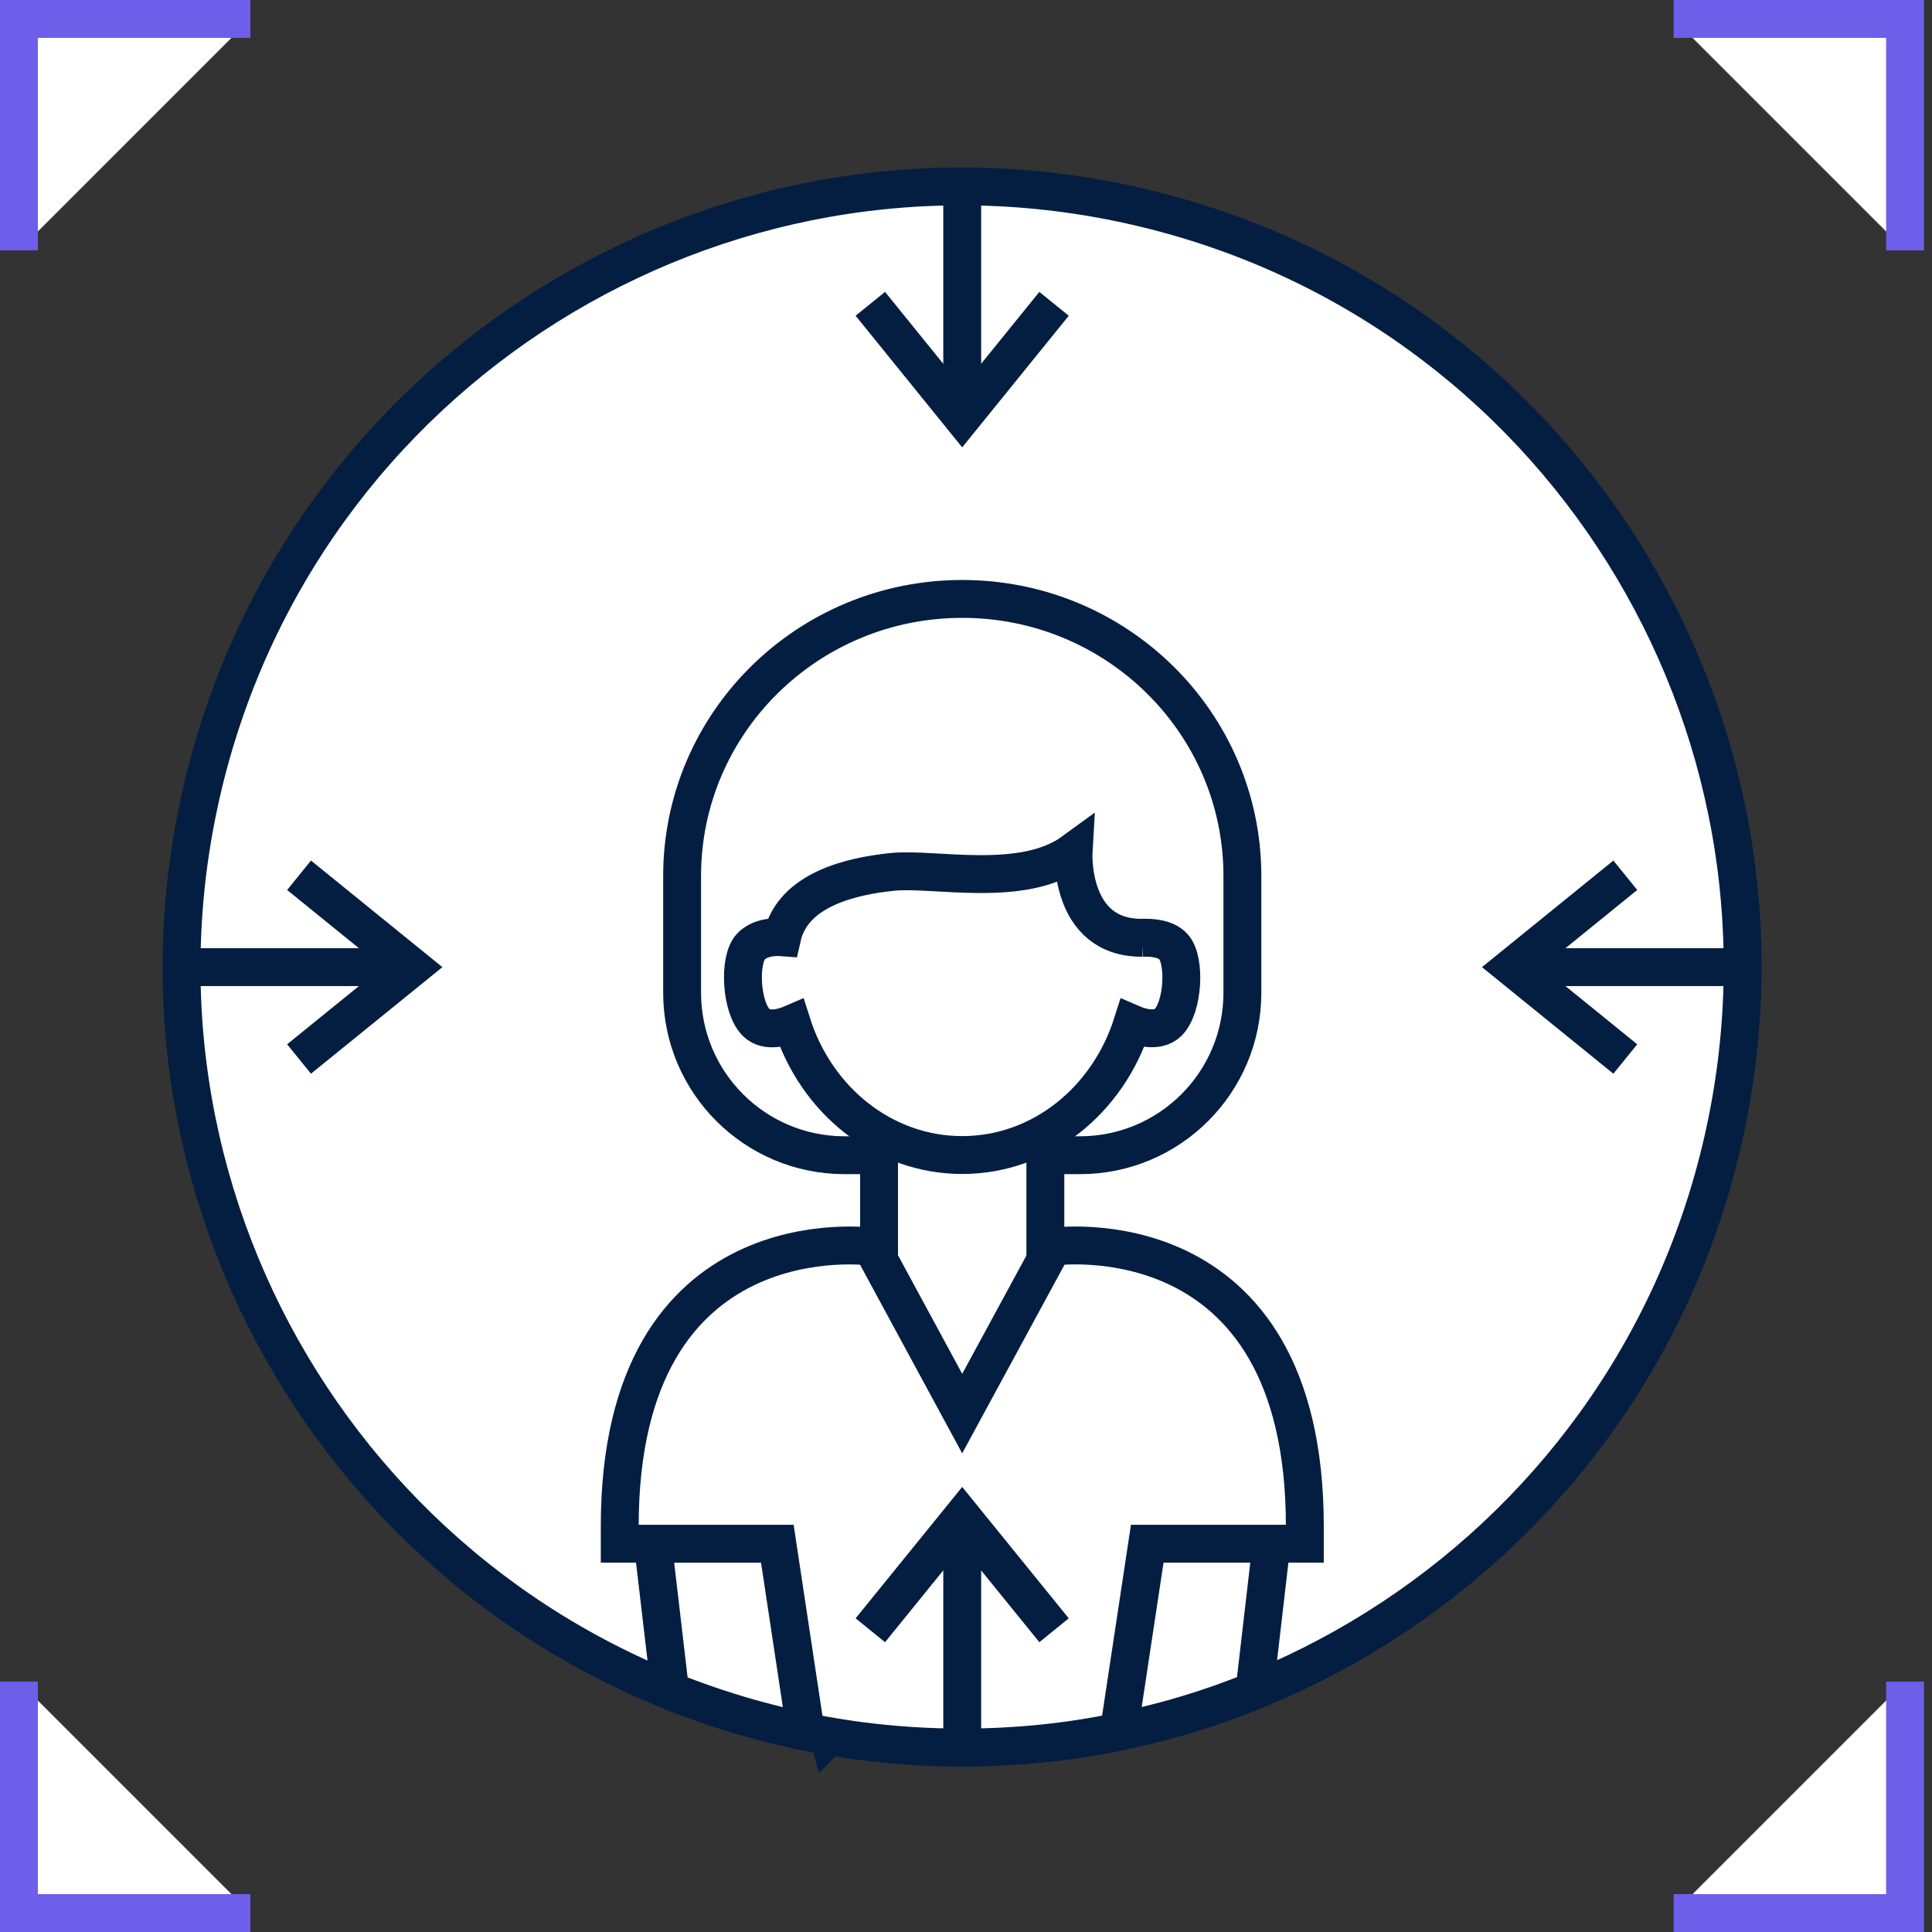
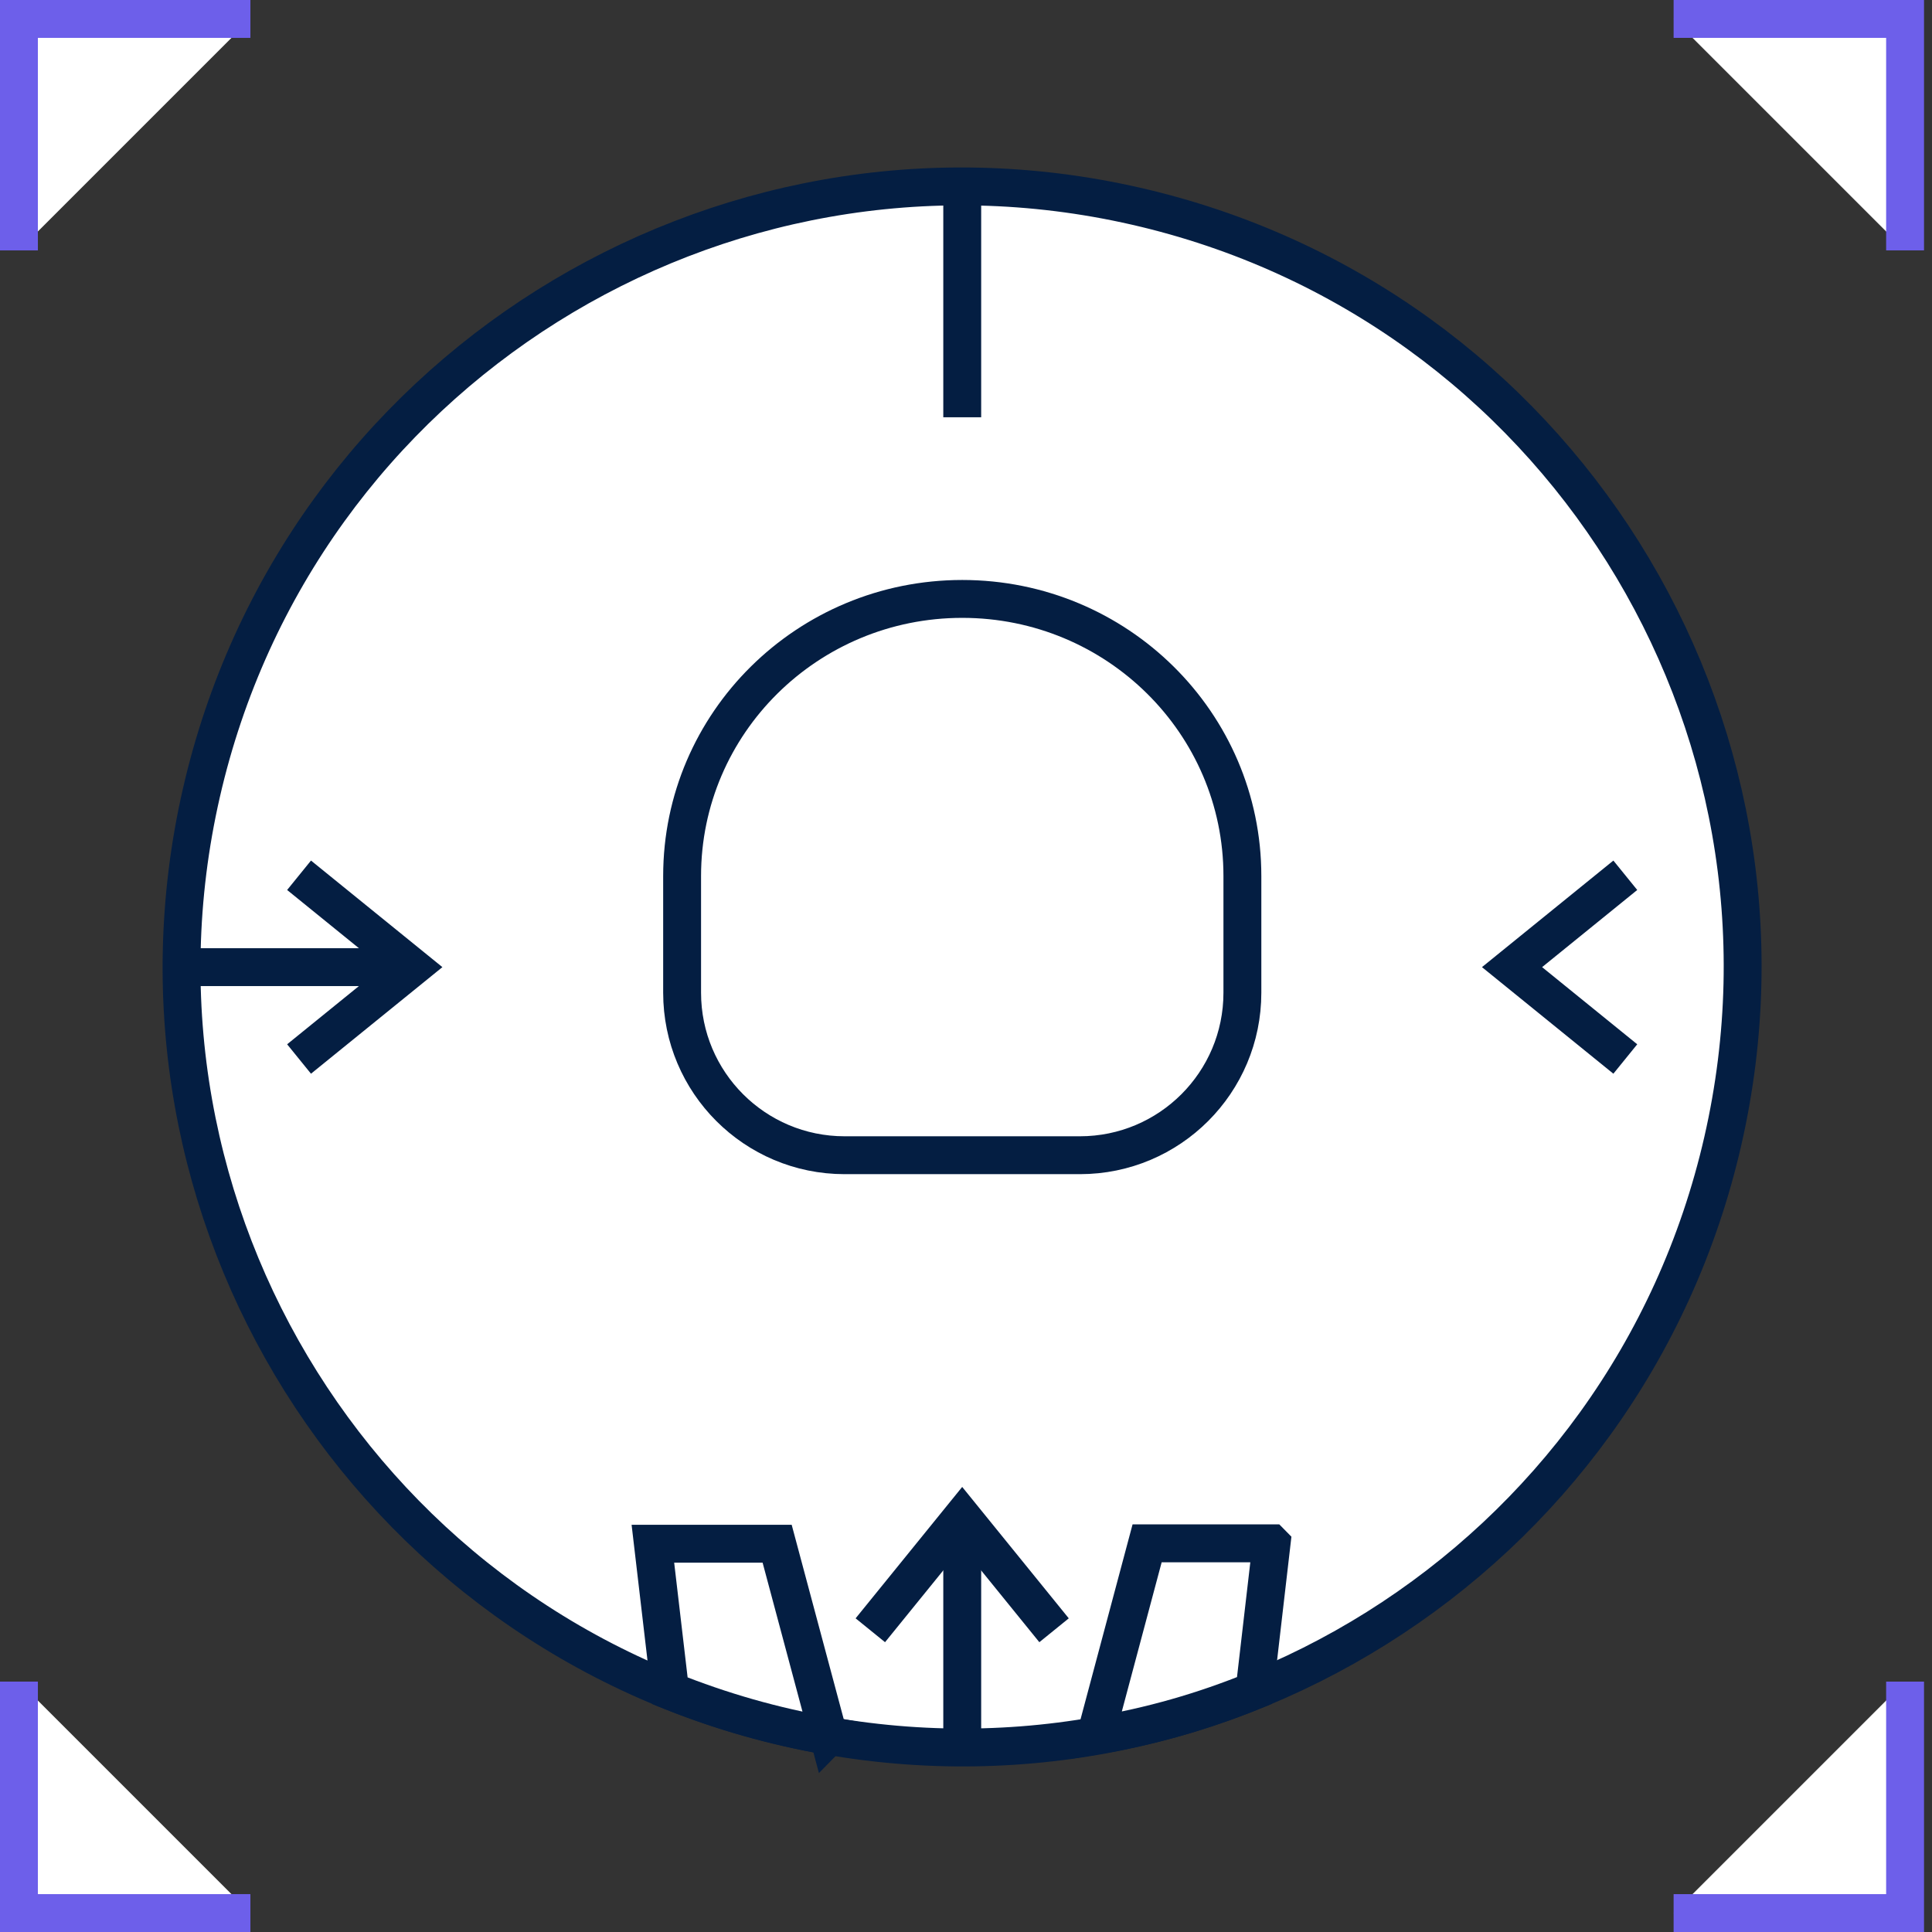
<svg xmlns="http://www.w3.org/2000/svg" width="102" height="102" viewBox="0 0 102 102" fill="none">
  <rect x="0" y="0" width="102" height="102" fill="#333333" stroke="none" />
  <g clip-path="url(#clip0_1609_381)">
    <path d="M90.956 60.242C96.032 38.061 82.166 15.965 59.985 10.889C37.804 5.813 15.708 19.679 10.632 41.86C5.556 64.04 19.422 86.136 41.603 91.212C63.784 96.288 85.88 82.422 90.956 60.242Z" fill="white" stroke="#041E42" stroke-width="2" stroke-miterlimit="10" />
    <path d="M43.759 91.65C40.849 91.15 38.049 90.34 35.379 89.27L34.469 81.5H41.029L43.749 91.66L43.759 91.65Z" fill="white" stroke="#041E42" stroke-width="2" stroke-miterlimit="10" />
    <path d="M67.132 81.49L66.232 89.25C63.562 90.34 60.762 91.15 57.852 91.63L60.562 81.48H67.122L67.132 81.49Z" fill="white" stroke="#041E42" stroke-width="2" stroke-miterlimit="10" />
    <path d="M50.802 31.62C42.632 31.62 36.012 38.17 36.012 46.25V52.41C36.012 57.15 39.852 60.99 44.592 60.99H57.012C61.752 60.99 65.592 57.15 65.592 52.41V46.25C65.592 38.17 58.972 31.62 50.802 31.62Z" fill="white" stroke="#041E42" stroke-width="2" stroke-miterlimit="10" />
-     <path d="M55.19 54.05H46.41V80.12H55.19V54.05Z" fill="white" stroke="#041E42" stroke-width="2" stroke-miterlimit="10" />
-     <path d="M60.309 49.51C56.409 49.54 56.679 44.96 56.679 44.96C53.999 46.92 49.349 45.81 47.129 46.03C44.959 46.25 41.859 46.95 41.289 49.48C40.899 49.45 40.099 49.48 39.629 49.99C38.989 50.7 39.119 53.18 39.919 53.98C40.479 54.54 41.439 54.21 41.809 54.05C43.089 58.08 46.629 60.98 50.799 60.98C54.969 60.98 58.499 58.08 59.779 54.05C60.149 54.21 61.099 54.53 61.669 53.98C62.479 53.18 62.599 50.7 61.959 49.99C61.559 49.54 60.799 49.49 60.299 49.51H60.309Z" fill="white" stroke="#041E42" stroke-width="2" stroke-miterlimit="10" />
-     <path d="M68.889 80.58V81.5H60.569L59.069 91.42C56.399 91.98 53.629 92.26 50.799 92.26C47.969 92.26 45.199 91.98 42.539 91.43L41.039 81.5H32.719V80.58C32.719 63.93 46.029 65.82 46.029 65.82L50.799 74.63L55.579 65.82C55.579 65.82 68.889 63.92 68.889 80.58Z" fill="white" stroke="#041E42" stroke-width="2" stroke-miterlimit="10" />
-     <path d="M91.998 51.06H79.828" stroke="#041E42" stroke-width="2" stroke-miterlimit="10" />
    <path d="M85.808 46.21L79.828 51.06L85.808 55.91" stroke="#041E42" stroke-width="2" stroke-miterlimit="10" />
    <path d="M9.602 51.06H21.772" stroke="#041E42" stroke-width="2" stroke-miterlimit="10" />
    <path d="M15.789 55.91L21.769 51.06L15.789 46.21" stroke="#041E42" stroke-width="2" stroke-miterlimit="10" />
    <path d="M50.801 9.86V22.03" stroke="#041E42" stroke-width="2" stroke-miterlimit="10" />
-     <path d="M45.949 16.04L50.799 22.03L55.649 16.04" stroke="#041E42" stroke-width="2" stroke-miterlimit="10" />
    <path d="M50.801 92.26V80.09" stroke="#041E42" stroke-width="2" stroke-miterlimit="10" />
    <path d="M55.649 86.07L50.799 80.09L45.949 86.07" stroke="#041E42" stroke-width="2" stroke-miterlimit="10" />
    <path d="M1 13.22V1H13.22" fill="white" />
    <path d="M1 13.22V1H13.22" stroke="#6D5FEA" stroke-width="2" stroke-miterlimit="10" />
    <path d="M88.359 1H100.579V13.22" fill="white" />
    <path d="M88.359 1H100.579V13.22" stroke="#6D5FEA" stroke-width="2" stroke-miterlimit="10" />
    <path d="M100.579 88.78V101H88.359" fill="white" />
    <path d="M100.579 88.78V101H88.359" stroke="#6D5FEA" stroke-width="2" stroke-miterlimit="10" />
    <path d="M13.22 101H1V88.78" fill="white" />
    <path d="M13.22 101H1V88.78" stroke="#6D5FEA" stroke-width="2" stroke-miterlimit="10" />
  </g>
  <defs>
    <clipPath id="clip0_1609_381">
      <rect width="101.58" height="102" fill="white" />
    </clipPath>
  </defs>
</svg>